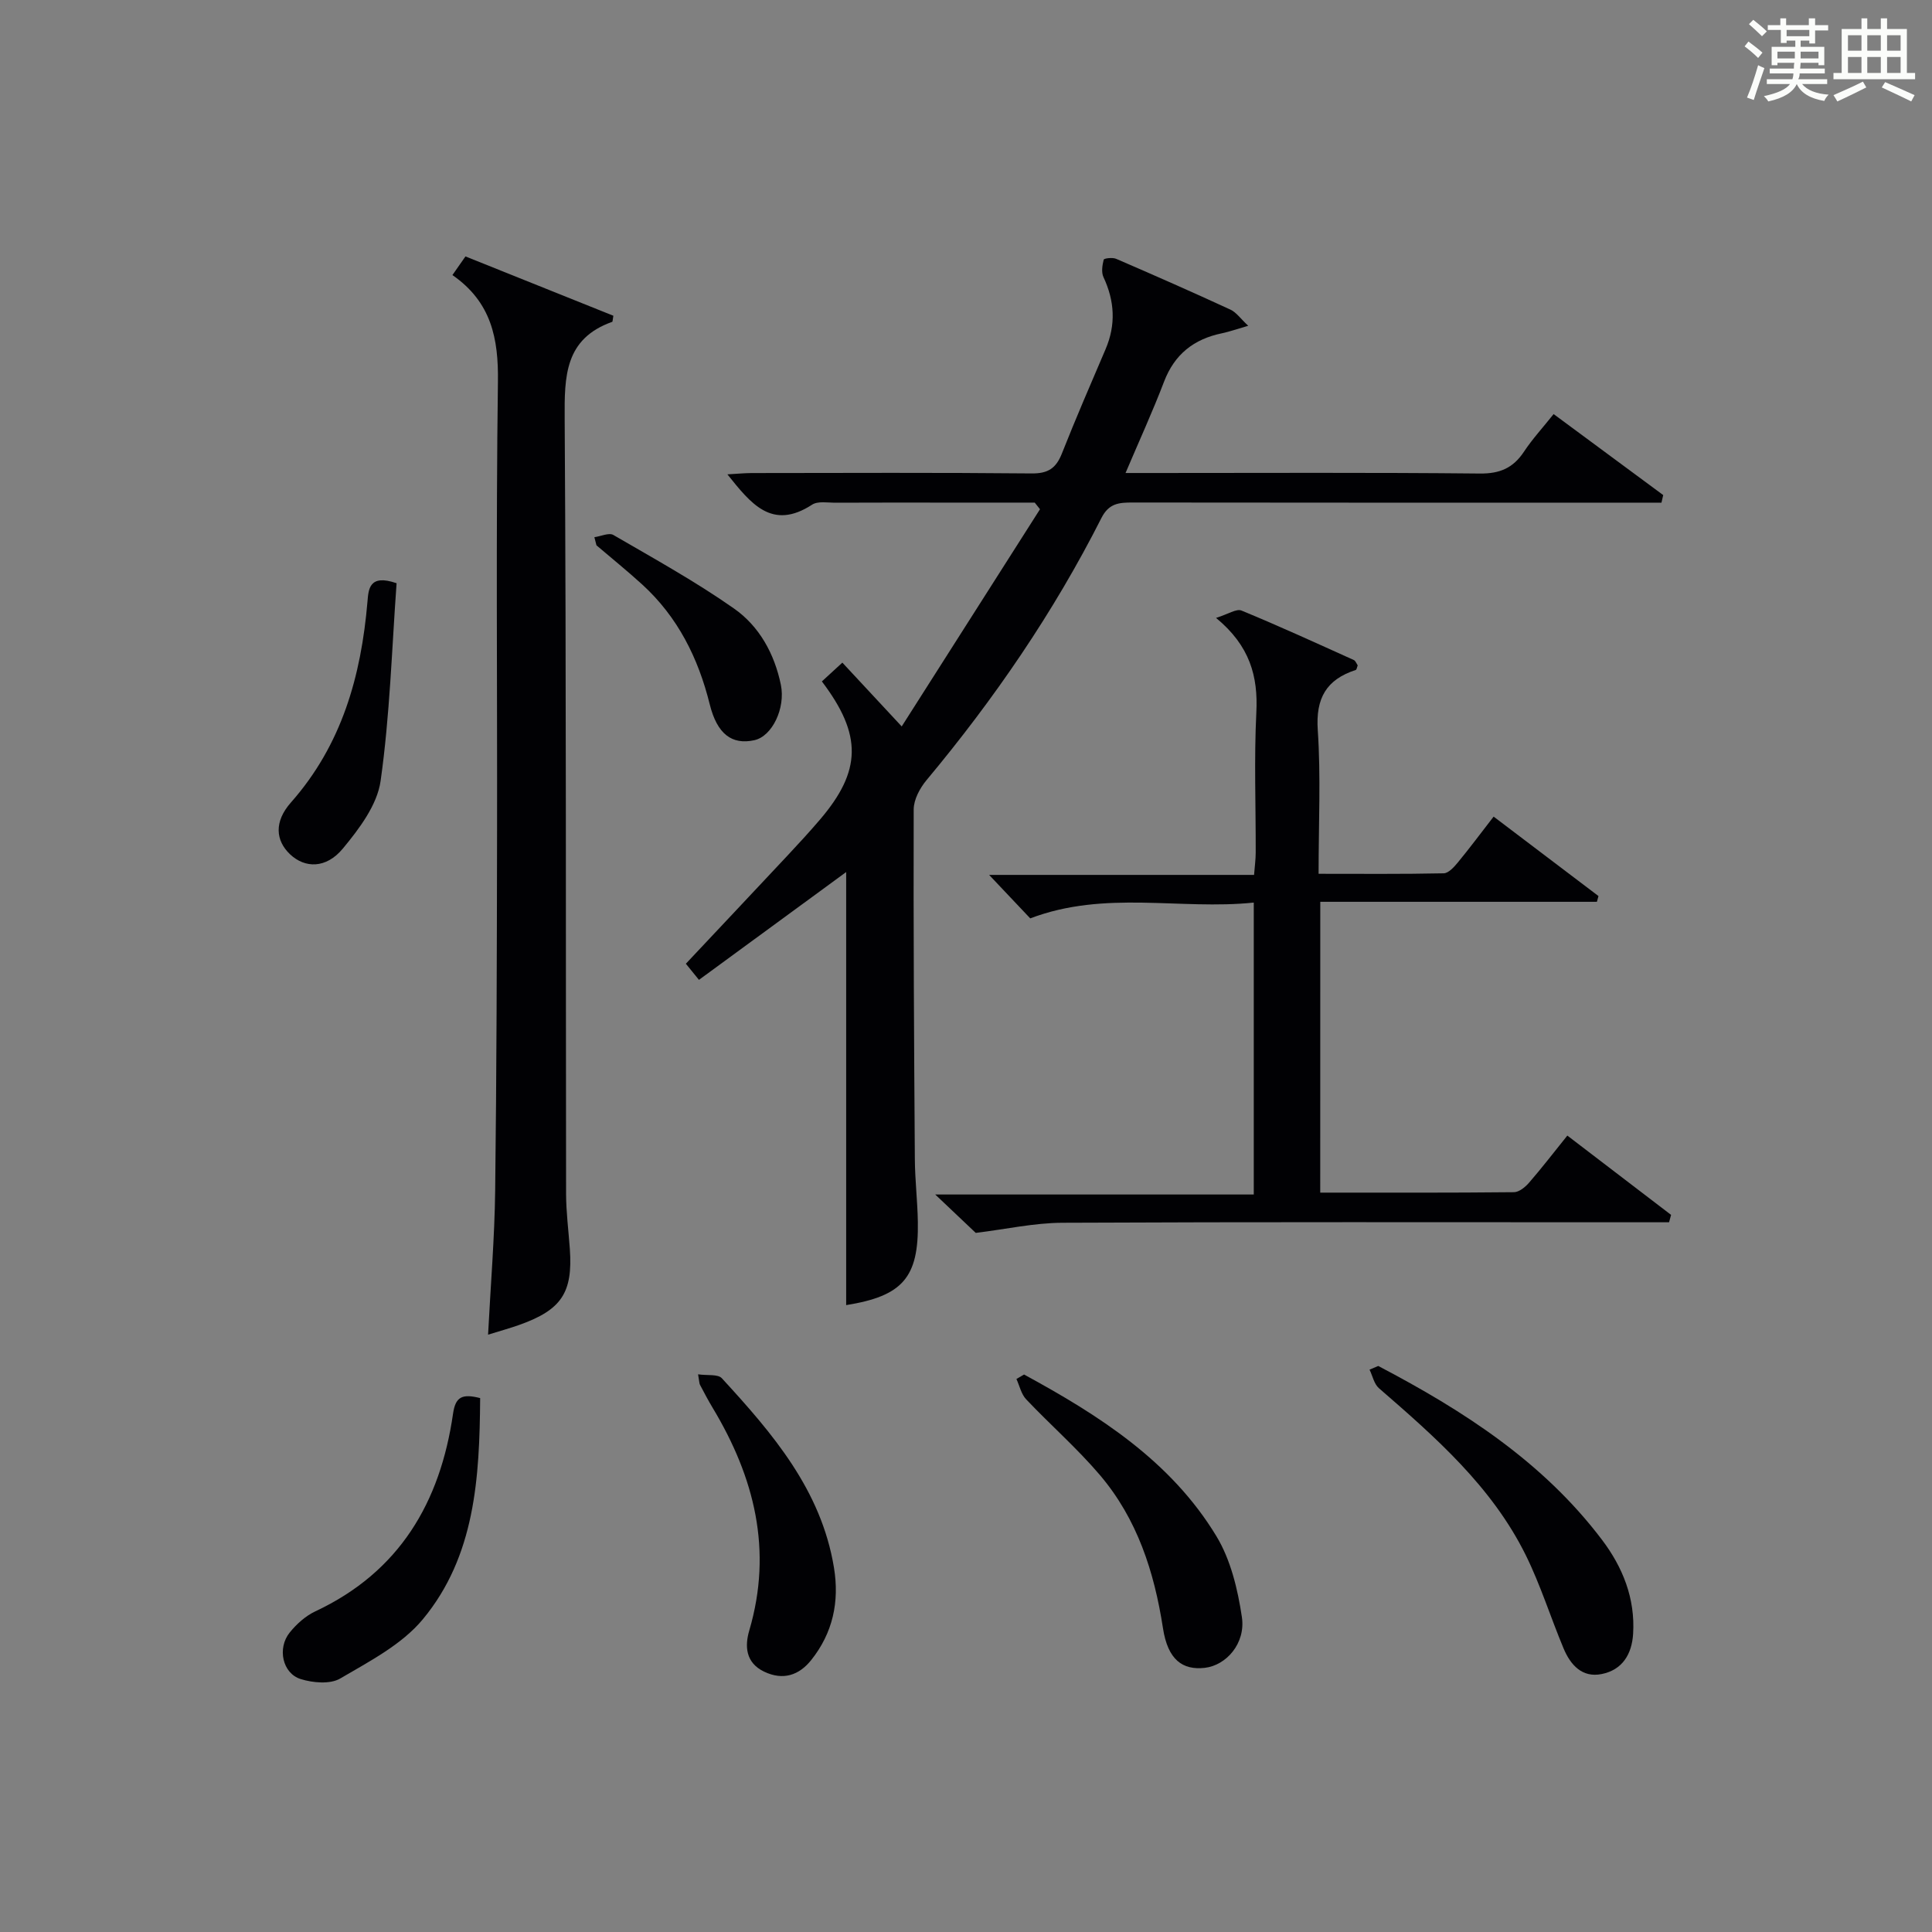
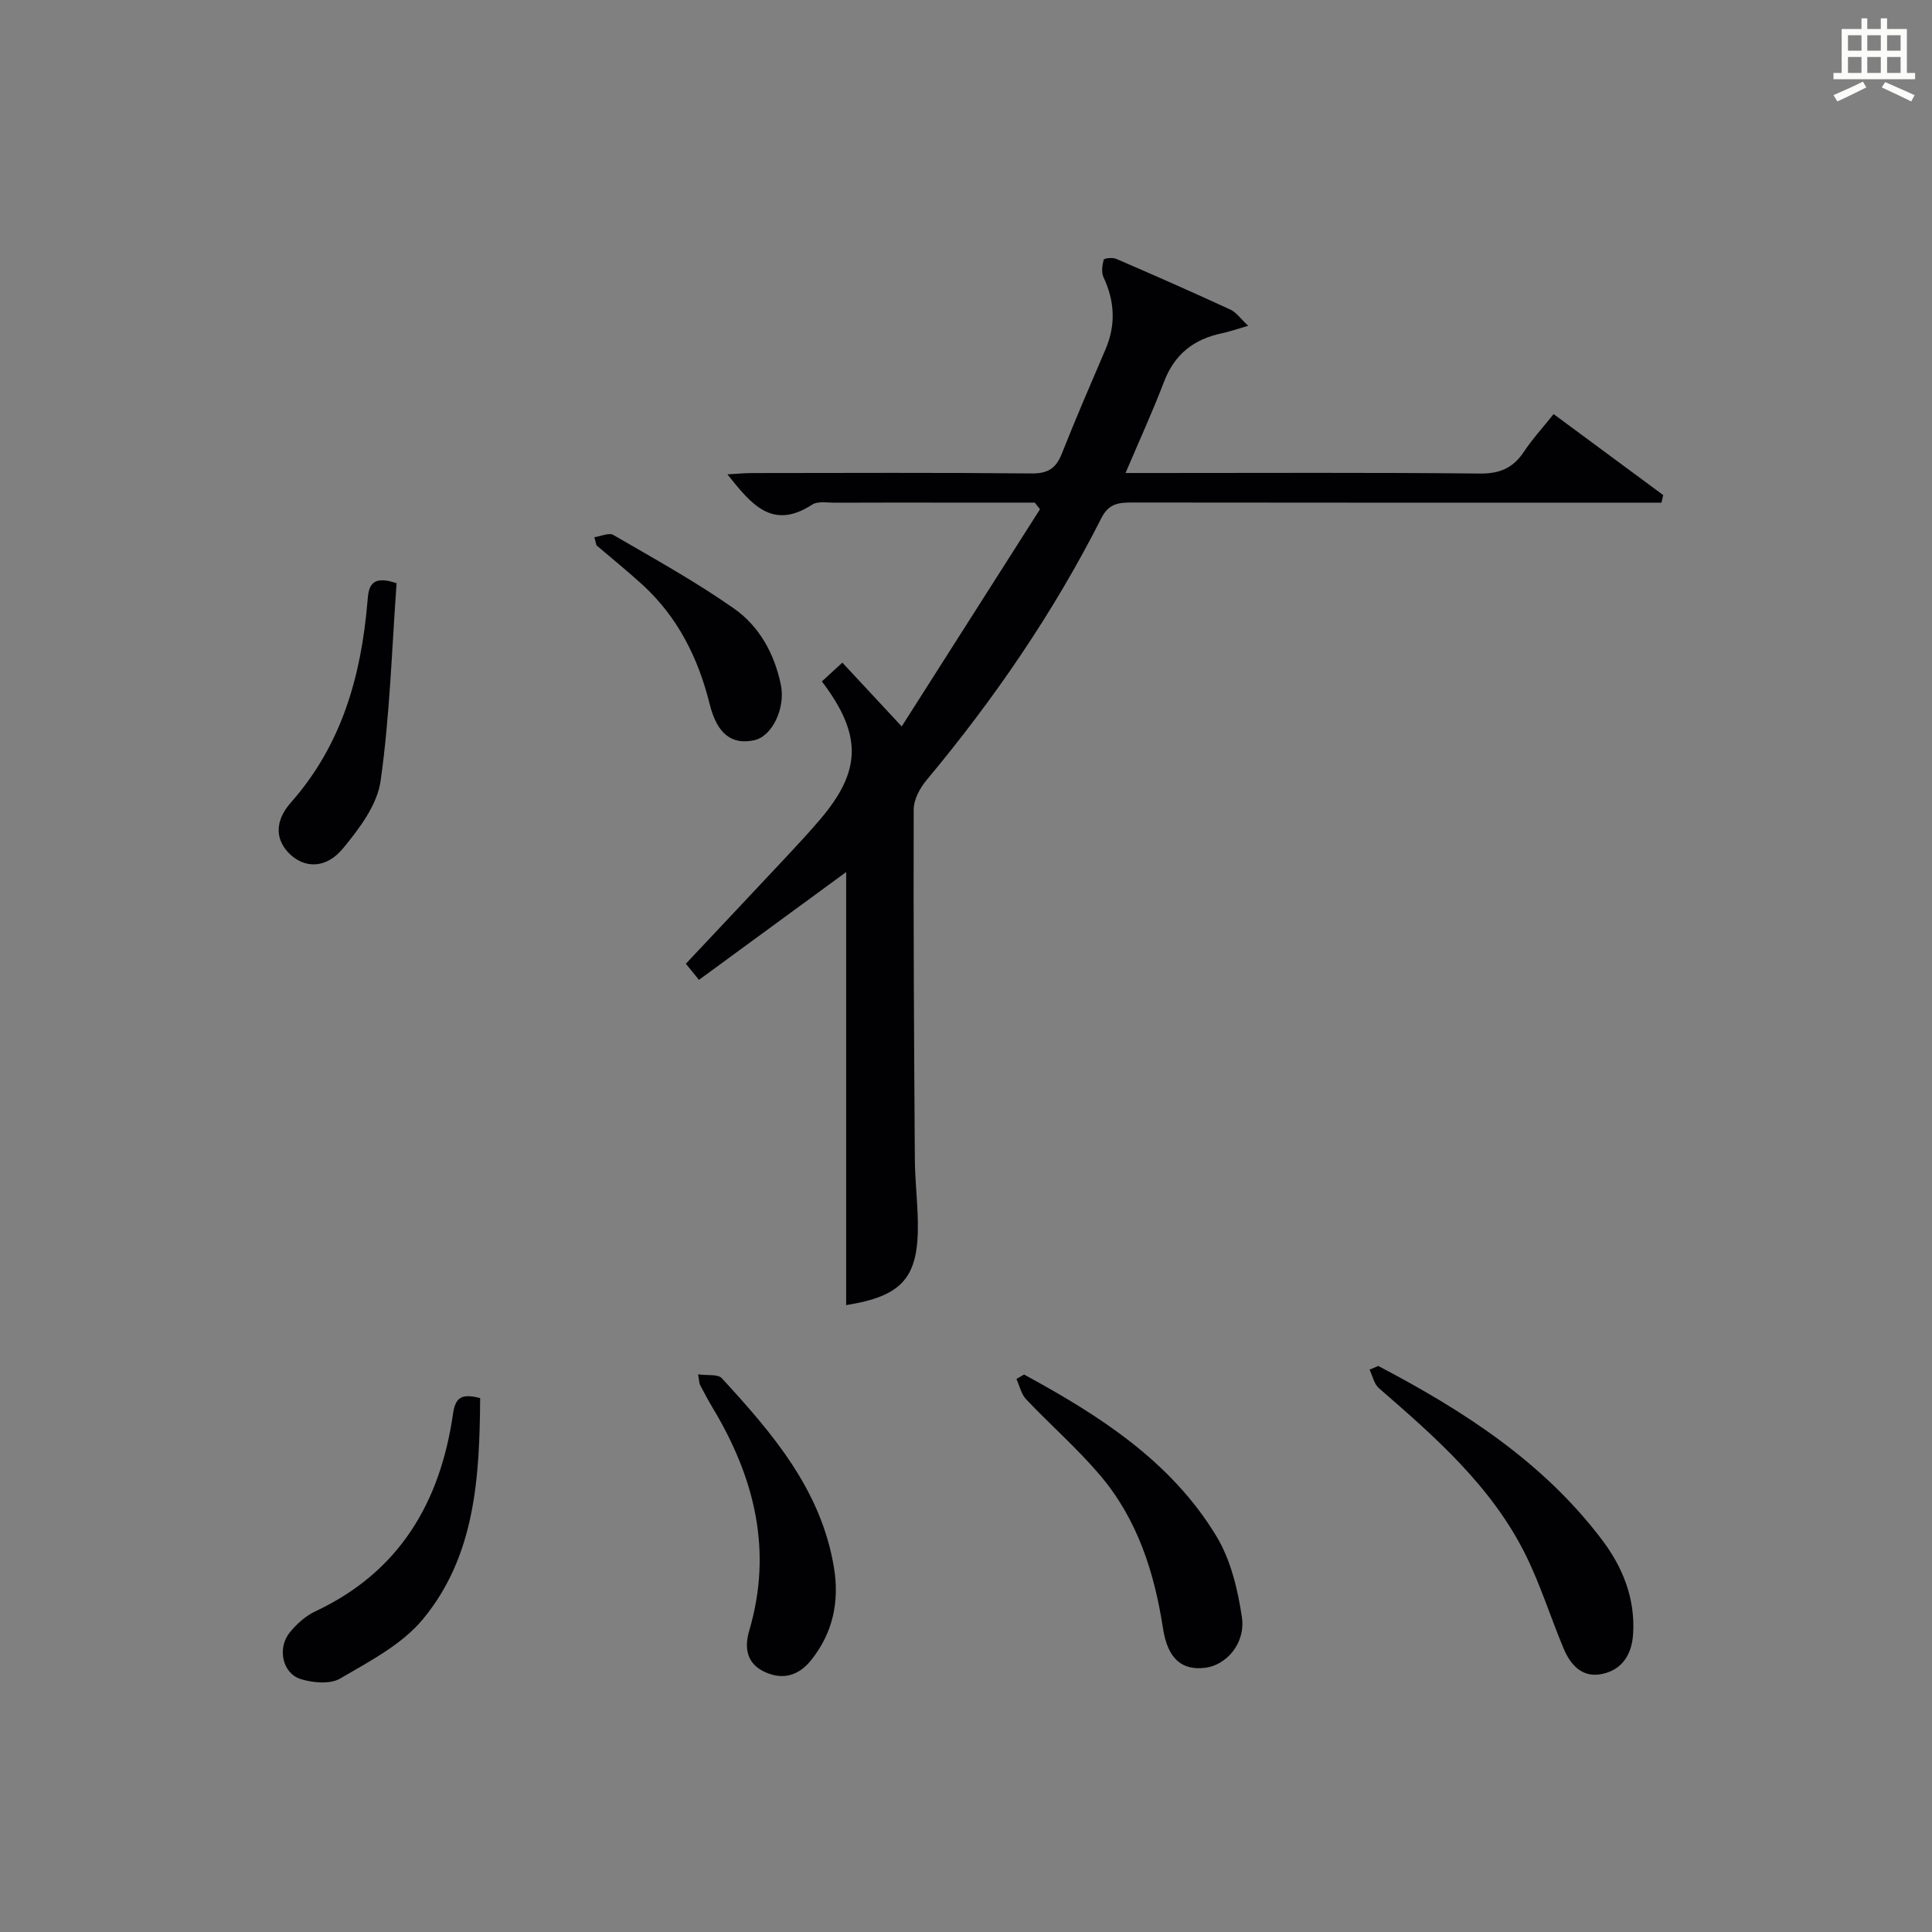
<svg xmlns="http://www.w3.org/2000/svg" version="1.1" id="漢_ZDIC_典" x="0px" y="0px" viewBox="0 0 400 400" style="enable-background:new 0 0 400 400;" xml:space="preserve">
  <rect x="0" y="0" width="400" height="400" fill="#808080" stroke="none" />
  <style type="text/css">
	.st1{fill:#010104;}
	.st0{fill:#fbfcfa;}
</style>
  <g>
-     <path class="st0" d="M361.2,9.6l0.8-1c0.9,0.7,1.9,1.4,2.9,2.3L364,12C363,11,362,10.2,361.2,9.6z M361.7,20.2   c0.9-2.1,1.6-4.3,2.3-6.7c0.4,0.2,0.8,0.4,1.3,0.6c-0.7,2.1-1.5,4.3-2.2,6.6L361.7,20.2z M362.1,5l0.9-0.9c1,0.8,2,1.6,2.8,2.4   l-1,1C363.9,6.6,363,5.8,362.1,5z M374.6,3.8h1.2v1.4h2.7v1.1h-2.7v2.7h-1.2V8.4h-1.8v1.3h4.9v3.8h-1.2v-0.5h-3.7   c0,0.4-0.1,0.9-0.1,1.2h5.1v1h-5.2c0,0.5-0.1,0.9-0.3,1.2h6v1h-5.2c1.1,1.3,2.9,2,5.5,2.2c-0.4,0.4-0.7,0.8-0.9,1.3   c-2.9-0.5-4.8-1.6-5.7-3.5H372c-0.8,1.7-2.7,2.9-5.9,3.6c-0.2-0.4-0.6-0.8-0.9-1.1c2.8-0.6,4.6-1.4,5.4-2.5h-4.8v-1h5.3   c0.1-0.3,0.2-0.7,0.2-1.2h-4.9v-1h5c0-0.4,0-0.8,0.1-1.2H368v0.5h-1.2V9.7h4.9V8.4h-1.8v0.5h-1.2V6.2H366V5.2h2.6V3.8h1.2v1.4h4.7   V3.8z M368,12.1h3.6c0-0.4,0-0.9,0-1.4H368V12.1z M369.9,7.5h4.7V6.2h-4.7V7.5z M376.5,10.7h-3.7c0,0.5,0,1,0,1.4h3.7V10.7z" />
    <path class="st0" d="M385.3,3.8h1.3V6h2.8V3.8h1.3V6h4.1v9.1h1.7v1.3h-16.9v-1.3h1.7V6h4.1V3.8z M385.7,16.9l0.7,1.2   c-1.8,0.9-3.8,1.9-6,2.9c-0.2-0.4-0.5-0.8-0.8-1.3C381.9,18.7,383.9,17.8,385.7,16.9z M382.6,10.5h2.8V7.3h-2.8V10.5z M382.6,15.1   h2.8v-3.3h-2.8V15.1z M386.6,10.5h2.8V7.3h-2.8V10.5z M386.6,15.1h2.8v-3.3h-2.8V15.1z M390.3,17c2.1,0.9,4.1,1.8,6.1,2.7l-0.7,1.3   c-2.2-1.1-4.2-2-6.1-2.9L390.3,17z M393.5,7.3h-2.8v3.2h2.8V7.3z M390.7,15.1h2.8v-3.3h-2.8V15.1z" />
    <path class="st1" d="M170.16,141.08c1.48-1.36,2.69-2.46,4.24-3.89c3.84,4.13,7.53,8.09,12.29,13.21c9.74-15.3,19.18-30.13,28.63-44.97   c-0.36-0.46-0.73-0.91-1.09-1.37c-6.23,0-12.47,0-18.7,0c-7.5,0-14.99-0.02-22.49,0.02c-1.66,0.01-3.7-0.38-4.91,0.41   c-8.34,5.42-12.7-0.27-17.53-6.28c1.87-0.1,3.43-0.26,5-0.27c19.32-0.02,38.65-0.11,57.97,0.08c3.42,0.04,5.07-1.07,6.28-4.12   c2.87-7.26,5.98-14.43,9.05-21.61c2.16-5.06,1.88-9.97-0.44-14.92c-0.47-1-0.24-2.46,0.05-3.61c0.07-0.28,1.83-0.5,2.56-0.18   c7.93,3.42,15.83,6.9,23.67,10.52c1.22,0.56,2.1,1.87,3.69,3.35c-2.36,0.68-3.87,1.22-5.43,1.55c-5.82,1.2-9.83,4.34-12,10.03   c-2.35,6.16-5.11,12.17-7.97,18.9c2.38,0,4.14,0,5.91,0c22.49,0,44.98-0.12,67.47,0.11c4.14,0.04,6.88-1.16,9.11-4.52   c1.73-2.62,3.89-4.96,6.14-7.79c7.63,5.64,15.16,11.21,22.69,16.77c-0.12,0.52-0.24,1.04-0.36,1.57c-2.19,0-4.38,0-6.57,0   c-34.32,0-68.63,0.02-102.95-0.03c-2.79,0-4.89,0.15-6.44,3.22c-9.89,19.53-22.19,37.47-36.21,54.27   c-1.37,1.64-2.64,4.01-2.65,6.05c-0.07,24.15,0.07,48.3,0.24,72.45c0.03,4.31,0.55,8.62,0.62,12.93   c0.2,11.57-3.16,15.37-14.84,17.25c0-29.97,0-59.98,0-89.66c-9.78,7.17-20,14.65-30.48,22.32c-1.5-1.85-2.4-2.95-2.71-3.34   c7.19-7.65,14.13-15.01,21.05-22.4c2.27-2.43,4.53-4.88,6.69-7.41C178.39,159.61,178.56,152.16,170.16,141.08z" />
-     <path class="st1" d="M273.34,246.92c13.53,0,26.82,0.05,40.11-0.09c1.06-0.01,2.35-1.06,3.13-1.97c2.61-3.01,5.05-6.18,7.92-9.75   c7.24,5.53,14.36,10.97,21.48,16.42c-0.14,0.51-0.28,1.02-0.42,1.53c-2.22,0-4.44,0-6.67,0c-39.65,0-79.31-0.09-118.96,0.1   c-5.82,0.03-11.64,1.33-17.91,2.1c-1.99-1.88-4.88-4.62-8.39-7.95c22.26,0,43.9,0,65.95,0c0-20.27,0-39.97,0-60.44   c-15.24,1.58-30.77-2.63-46.28,3.27c-2.46-2.6-5.33-5.64-8.51-9c18.26,0,36.32,0,54.85,0c0.14-1.79,0.34-3.2,0.34-4.62   c0.03-9.66-0.35-19.35,0.13-28.98c0.38-7.5-1.31-13.81-8.34-19.61c2.5-0.77,4.22-1.96,5.27-1.52c7.83,3.22,15.53,6.76,23.25,10.24   c0.37,0.17,0.56,0.75,0.81,1.11c-0.16,0.39-0.21,0.88-0.41,0.95c-6.08,1.98-8.31,5.84-7.86,12.44c0.65,9.62,0.17,19.31,0.17,29.76   c8.75,0,17.32,0.08,25.9-0.1c1.01-0.02,2.17-1.32,2.96-2.28c2.42-2.94,4.7-6,7.38-9.46c7.35,5.57,14.53,11.01,21.71,16.45   c-0.11,0.4-0.22,0.8-0.33,1.19c-18.98,0-37.96,0-57.27,0C273.34,206.99,273.34,226.56,273.34,246.92z" />
-     <path class="st1" d="M93.67,56.95c1.1-1.56,1.85-2.64,2.7-3.86c10.36,4.16,20.58,8.25,30.62,12.28c-0.17,0.97-0.15,1.24-0.23,1.26   c-9.85,3.5-9.91,11.26-9.85,20.08c0.34,53.48,0.21,106.97,0.29,160.46c0.01,3.81,0.51,7.62,0.78,11.43   c0.63,9.02-1.71,12.58-10.42,15.69c-1.99,0.71-4.04,1.27-6.51,2.04c0.53-10.32,1.35-20.07,1.47-29.83   c0.3-24.49,0.35-48.98,0.39-73.47c0.06-31.33-0.24-62.65,0.18-93.97C103.22,70.09,101.74,62.55,93.67,56.95z" />
    <path class="st1" d="M285.35,282.81c17.6,9.22,34.14,19.86,46.34,36.01c4.28,5.66,6.88,12.11,6.43,19.44c-0.26,4.26-2.25,7.47-6.49,8.33   c-4.08,0.83-6.49-1.9-7.92-5.33c-2.68-6.41-4.76-13.1-7.83-19.31c-7.02-14.18-18.69-24.39-30.39-34.54c-1-0.87-1.31-2.54-1.94-3.84   C284.15,283.31,284.75,283.06,285.35,282.81z" />
    <path class="st1" d="M212.02,284.58c15.52,8.44,30.38,17.89,39.81,33.45c2.97,4.89,4.43,11.01,5.29,16.77c0.81,5.46-3.26,10.01-7.69,10.51   c-4.57,0.51-7.64-1.63-8.65-8.21c-1.81-11.72-5.34-22.63-13.06-31.71c-4.71-5.54-10.25-10.38-15.26-15.67   c-1.02-1.08-1.37-2.79-2.02-4.22C210.96,285.18,211.49,284.88,212.02,284.58z" />
    <path class="st1" d="M99.41,289.46c-0.12,16.47-1.01,32.7-11.88,45.81c-4.35,5.24-11.05,8.7-17.1,12.25c-2.08,1.22-5.66,0.9-8.18,0.11   c-3.78-1.18-4.88-6.38-2.28-9.62c1.42-1.76,3.28-3.44,5.3-4.39c17.45-8.17,25.89-22.6,28.53-40.95   C94.31,289.13,95.75,288.53,99.41,289.46z" />
    <path class="st1" d="M144.53,284.54c1.92,0.28,4.1-0.08,4.92,0.81c10.48,11.41,20.56,23.1,23.21,39.19c1.17,7.11-0.24,13.56-4.71,19.16   c-2.48,3.11-5.78,4.29-9.74,2.4c-3.89-1.86-4.02-5.34-3.08-8.53c4.89-16.63,1.06-31.71-7.56-46.06c-0.94-1.56-1.79-3.18-2.64-4.79   C144.78,286.45,144.8,286.08,144.53,284.54z" />
    <path class="st1" d="M82.11,120.75c-0.99,13.61-1.39,27.38-3.31,40.93c-0.7,4.98-4.43,9.92-7.82,14.01c-3.47,4.19-7.86,4.09-10.93,1.18   c-2.99-2.84-3.35-6.73,0.18-10.72c10.54-11.93,14.54-26.18,15.85-41.58C76.3,122.06,76.38,118.77,82.11,120.75z" />
    <path class="st1" d="M123.06,111.22c1.33-0.18,3.02-0.99,3.93-0.46c8.43,4.9,17.01,9.64,24.98,15.23c5.23,3.67,8.37,9.35,9.7,15.79   c0.99,4.83-1.79,10.66-5.49,11.47c-4.65,1.02-7.71-1.27-9.24-7.44c-2.38-9.59-6.62-18.08-13.98-24.8c-3.07-2.8-6.31-5.41-9.47-8.11   C123.34,112.34,123.2,111.78,123.06,111.22z" />
  </g>
</svg>